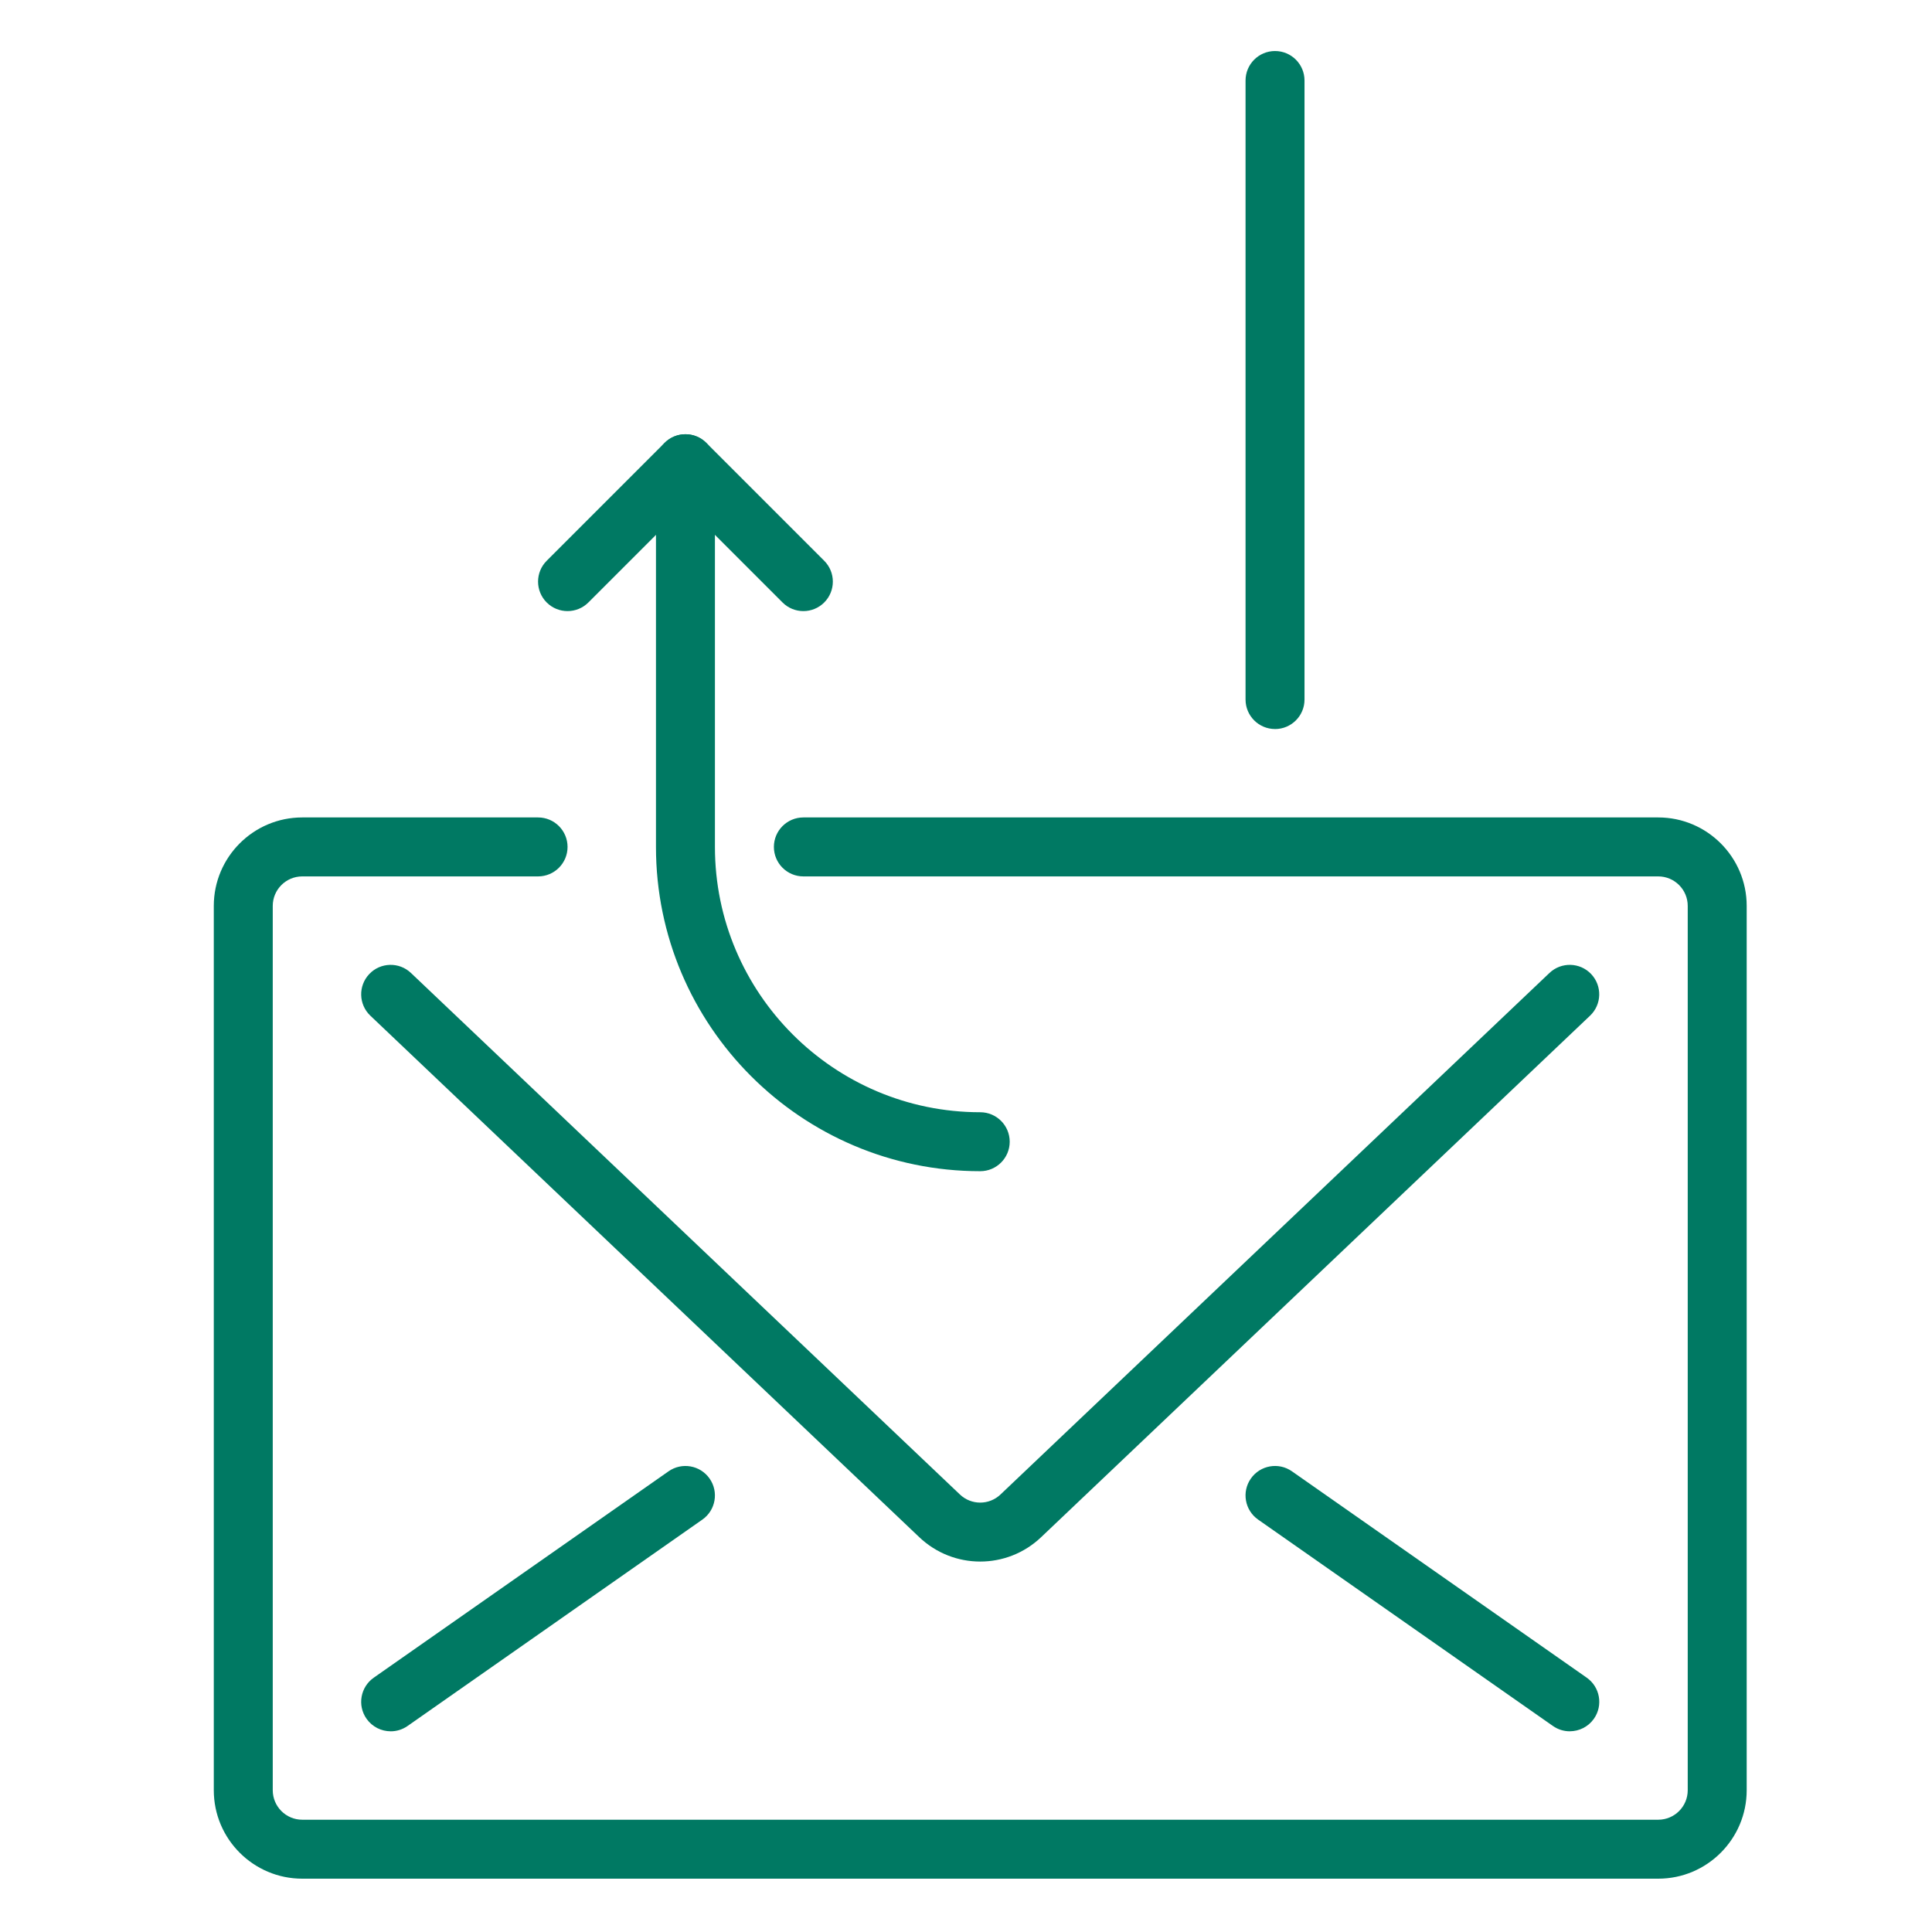
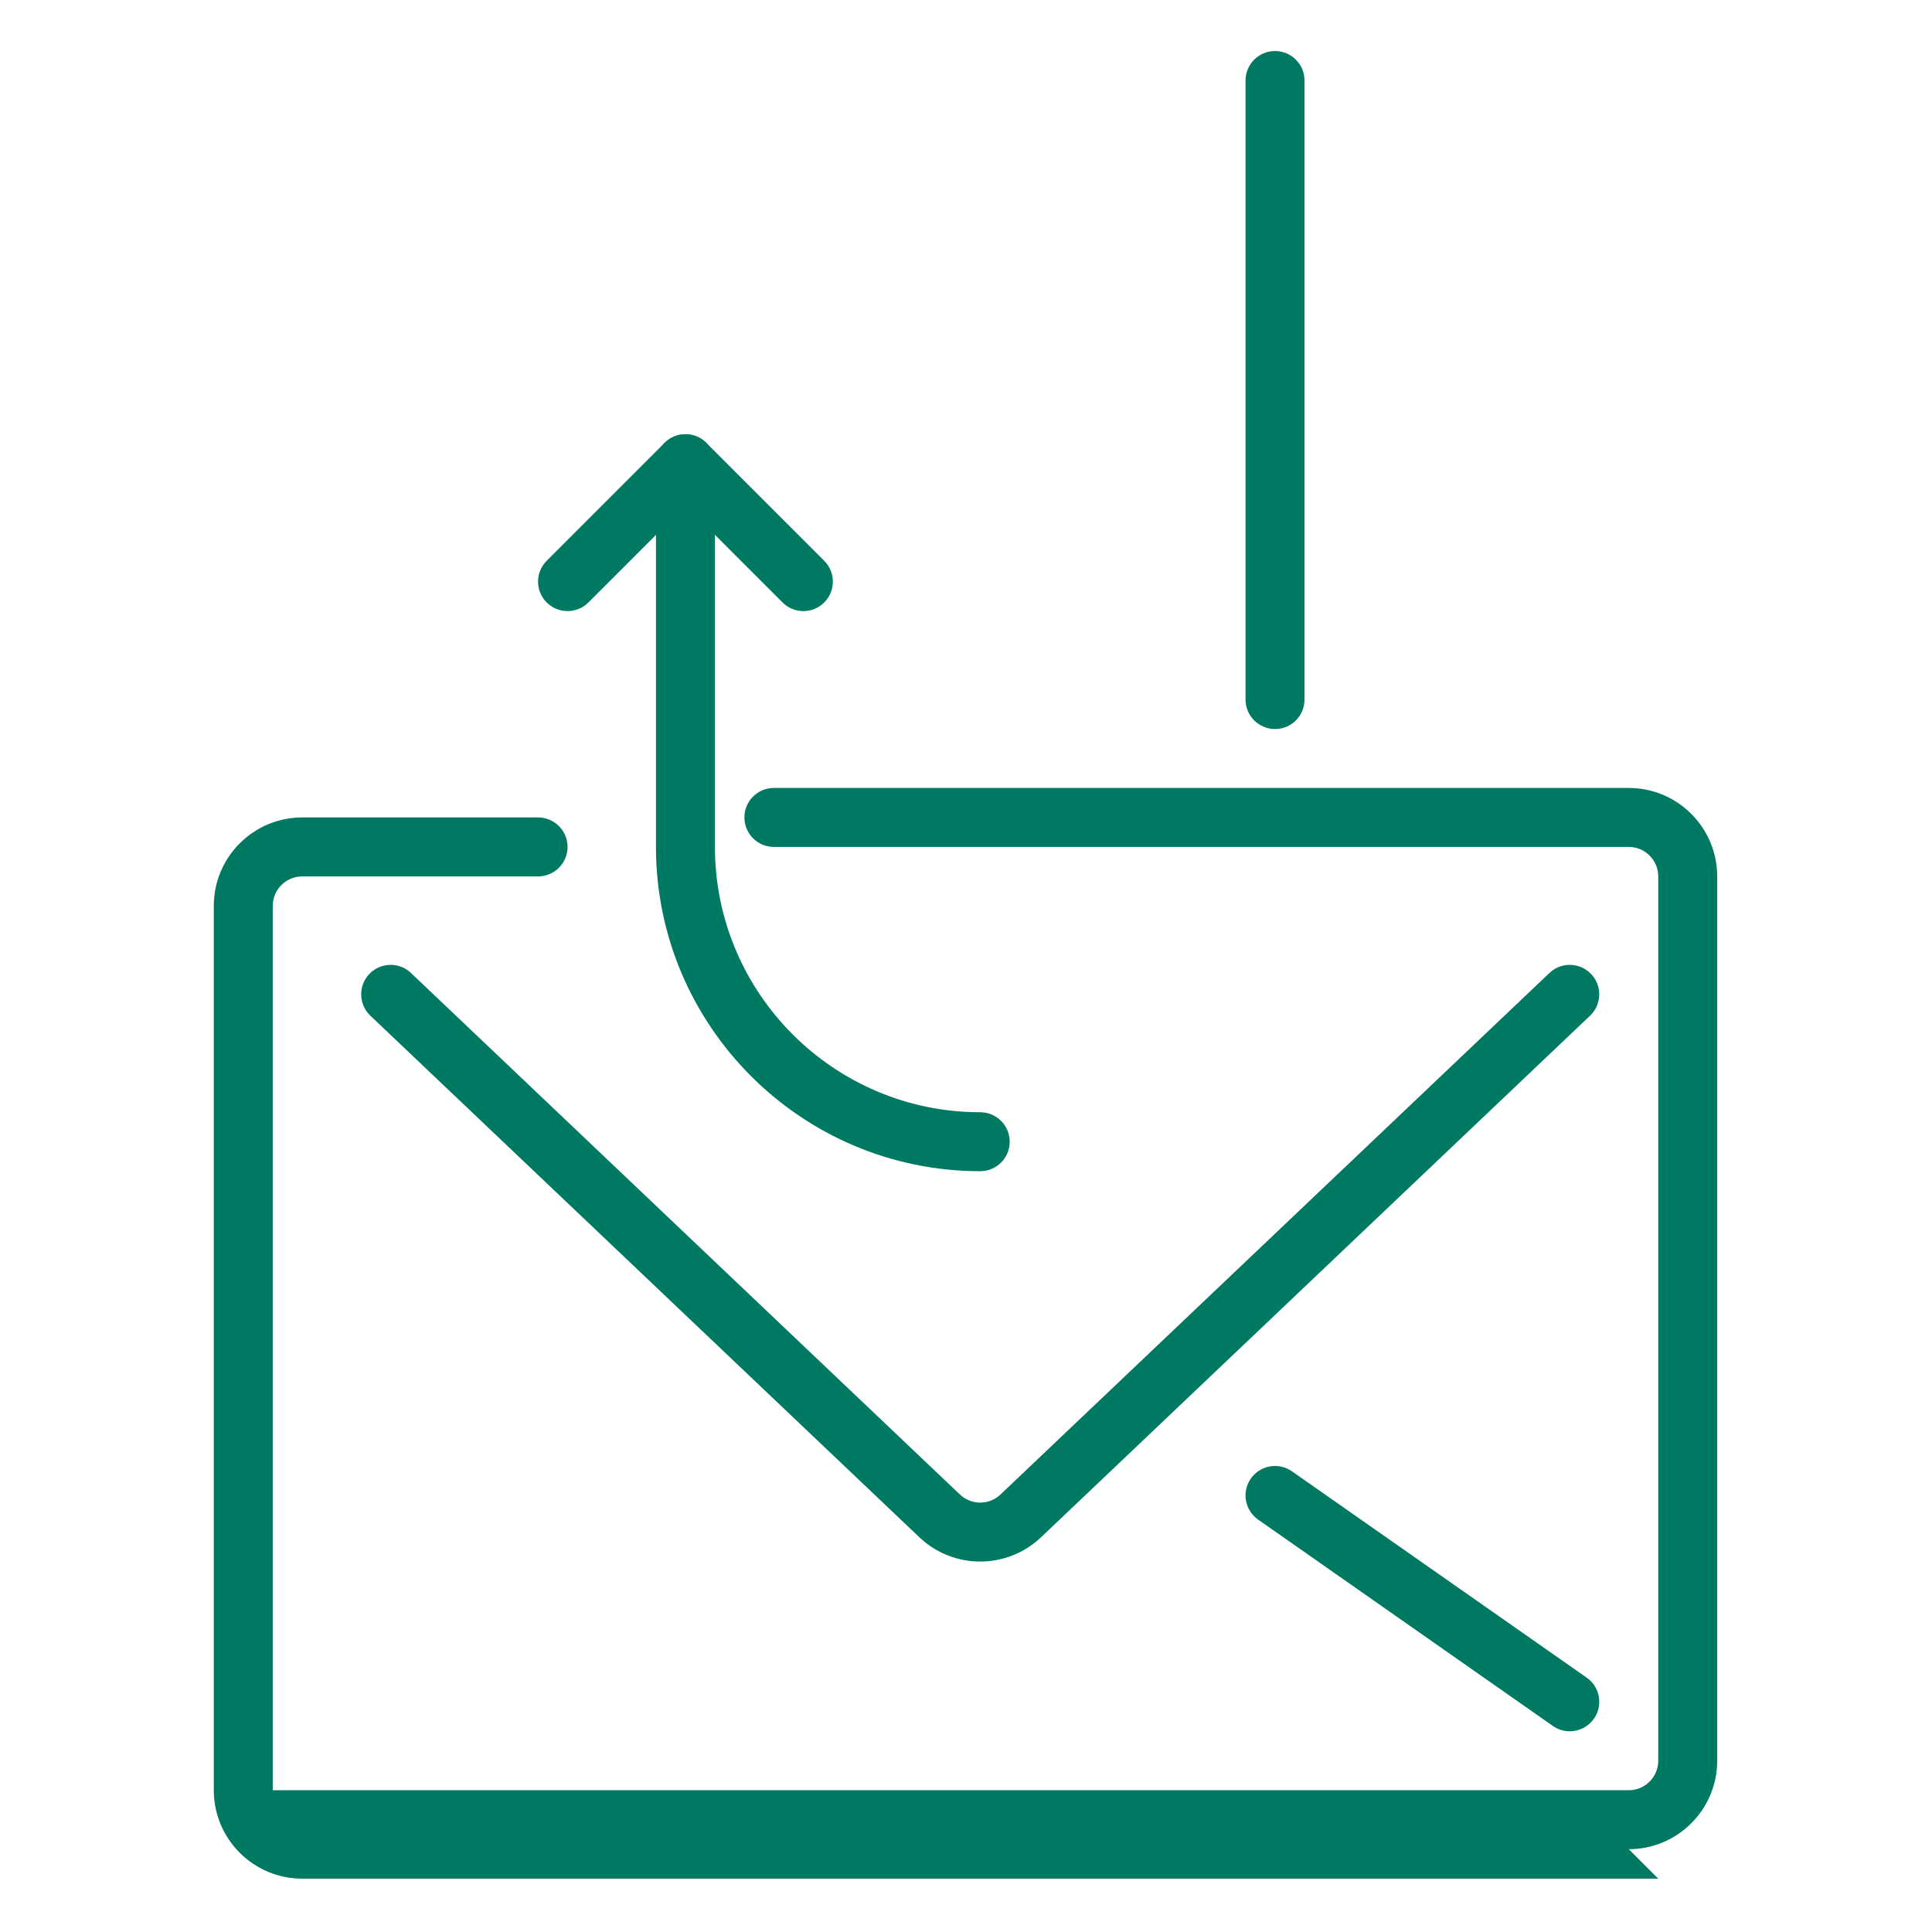
<svg xmlns="http://www.w3.org/2000/svg" id="Layer_1" viewBox="0 0 85 85">
  <defs>
    <style>.cls-1{fill:#007963;stroke-width:0px;}</style>
  </defs>
-   <path class="cls-1" d="m72.956,82.654H13.297c-2.145,0-3.891-1.745-3.891-3.891v-38.908c0-2.145,1.745-3.891,3.891-3.891h10.376c.716,0,1.297.581,1.297,1.297s-.581,1.297-1.297,1.297h-10.376c-.715,0-1.297.582-1.297,1.297v38.908c0,.715.582,1.297,1.297,1.297h59.659c.715,0,1.297-.582,1.297-1.297v-38.908c0-.715-.582-1.297-1.297-1.297h-37.611c-.716,0-1.297-.581-1.297-1.297s.581-1.297,1.297-1.297h37.611c2.145,0,3.891,1.745,3.891,3.891v38.908c0,2.145-1.745,3.891-3.891,3.891Z" />
+   <path class="cls-1" d="m72.956,82.654H13.297c-2.145,0-3.891-1.745-3.891-3.891v-38.908c0-2.145,1.745-3.891,3.891-3.891h10.376c.716,0,1.297.581,1.297,1.297s-.581,1.297-1.297,1.297h-10.376c-.715,0-1.297.582-1.297,1.297v38.908h59.659c.715,0,1.297-.582,1.297-1.297v-38.908c0-.715-.582-1.297-1.297-1.297h-37.611c-.716,0-1.297-.581-1.297-1.297s.581-1.297,1.297-1.297h37.611c2.145,0,3.891,1.745,3.891,3.891v38.908c0,2.145-1.745,3.891-3.891,3.891Z" />
  <path class="cls-1" d="m43.126,68.702c-.964,0-1.928-.357-2.68-1.071l-24.152-22.945c-.519-.493-.54-1.314-.047-1.833.493-.519,1.314-.54,1.833-.047l24.152,22.945c.501.476,1.286.476,1.786,0l24.152-22.945c.519-.493,1.341-.472,1.833.047.493.519.472,1.34-.047,1.833l-24.152,22.945c-.751.714-1.716,1.071-2.68,1.071Z" />
  <path class="cls-1" d="m69.064,76.17c-.257,0-.516-.076-.743-.235l-12.969-9.079c-.587-.411-.73-1.219-.319-1.806.411-.587,1.22-.729,1.806-.319l12.969,9.079c.587.411.73,1.219.319,1.806-.252.36-.655.553-1.064.553Z" />
-   <path class="cls-1" d="m17.189,76.17c-.409,0-.811-.193-1.064-.553-.411-.587-.268-1.395.319-1.806l12.969-9.079c.587-.411,1.395-.268,1.806.319.411.587.268,1.395-.319,1.806l-12.969,9.079c-.226.159-.486.235-.743.235Z" />
  <path class="cls-1" d="m43.126,51.528c-7.867,0-14.266-6.4-14.266-14.266v-16.86c0-.716.581-1.297,1.297-1.297s1.297.581,1.297,1.297v16.86c0,6.436,5.236,11.672,11.672,11.672.716,0,1.297.581,1.297,1.297s-.581,1.297-1.297,1.297Z" />
  <path class="cls-1" d="m56.096,32.074c-.716,0-1.297-.581-1.297-1.297V3.542c0-.716.581-1.297,1.297-1.297s1.297.581,1.297,1.297v27.236c0,.716-.581,1.297-1.297,1.297Z" />
  <path class="cls-1" d="m35.345,26.886c-.332,0-.664-.127-.917-.38l-4.271-4.271-4.271,4.271c-.506.506-1.328.506-1.834,0-.506-.506-.506-1.328,0-1.834l5.188-5.188c.506-.506,1.328-.506,1.834,0l5.188,5.188c.506.506.506,1.328,0,1.834-.253.253-.585.38-.917.38Z" />
</svg>